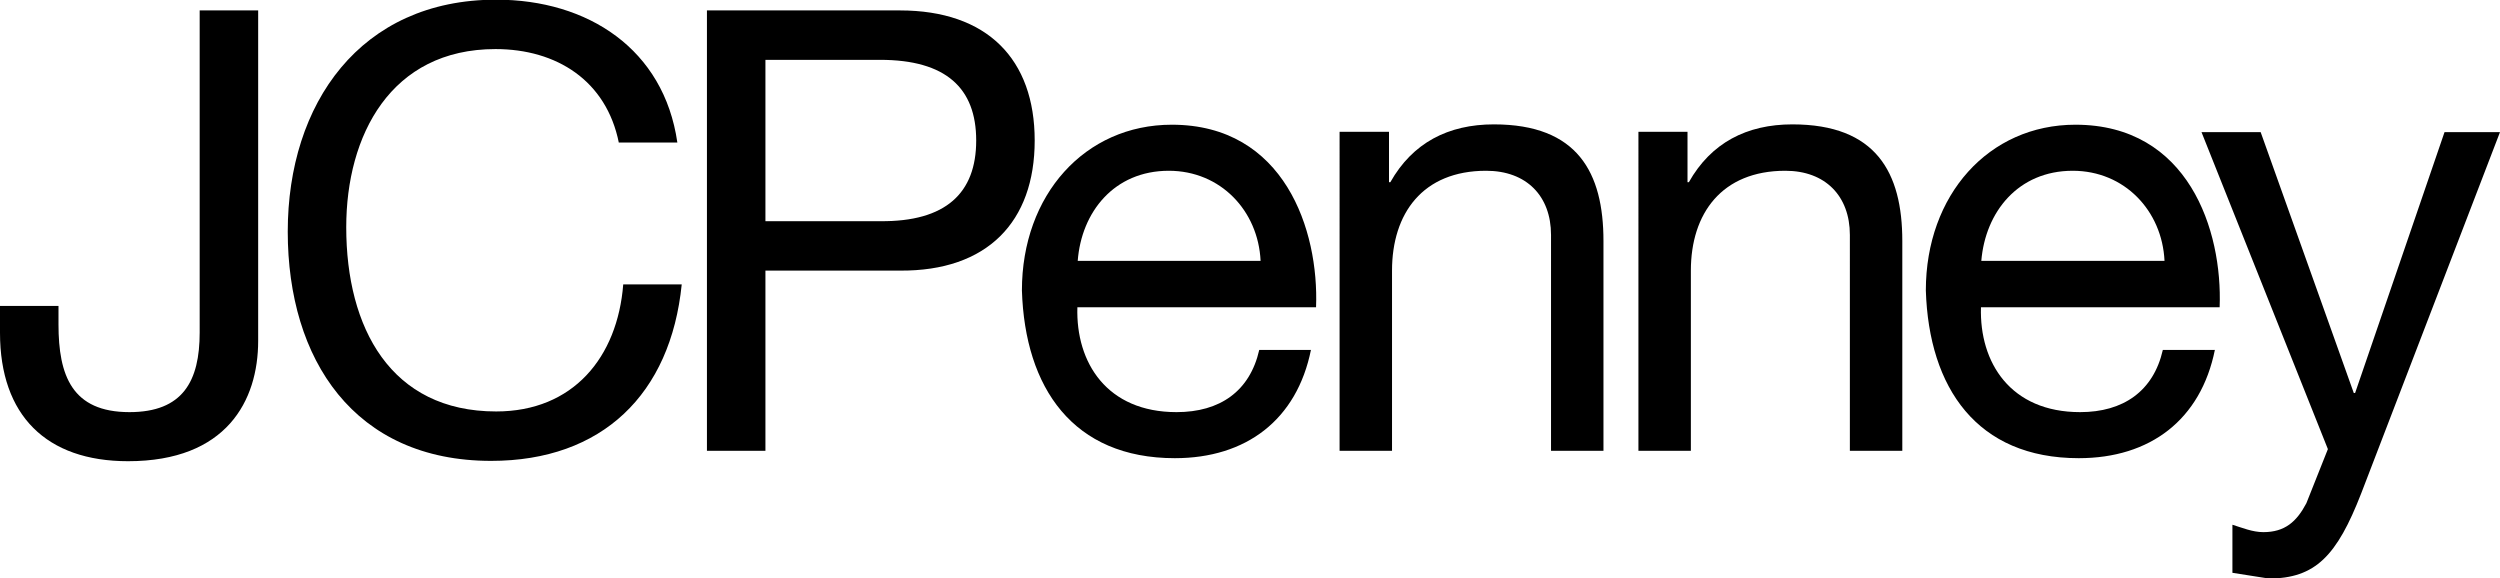
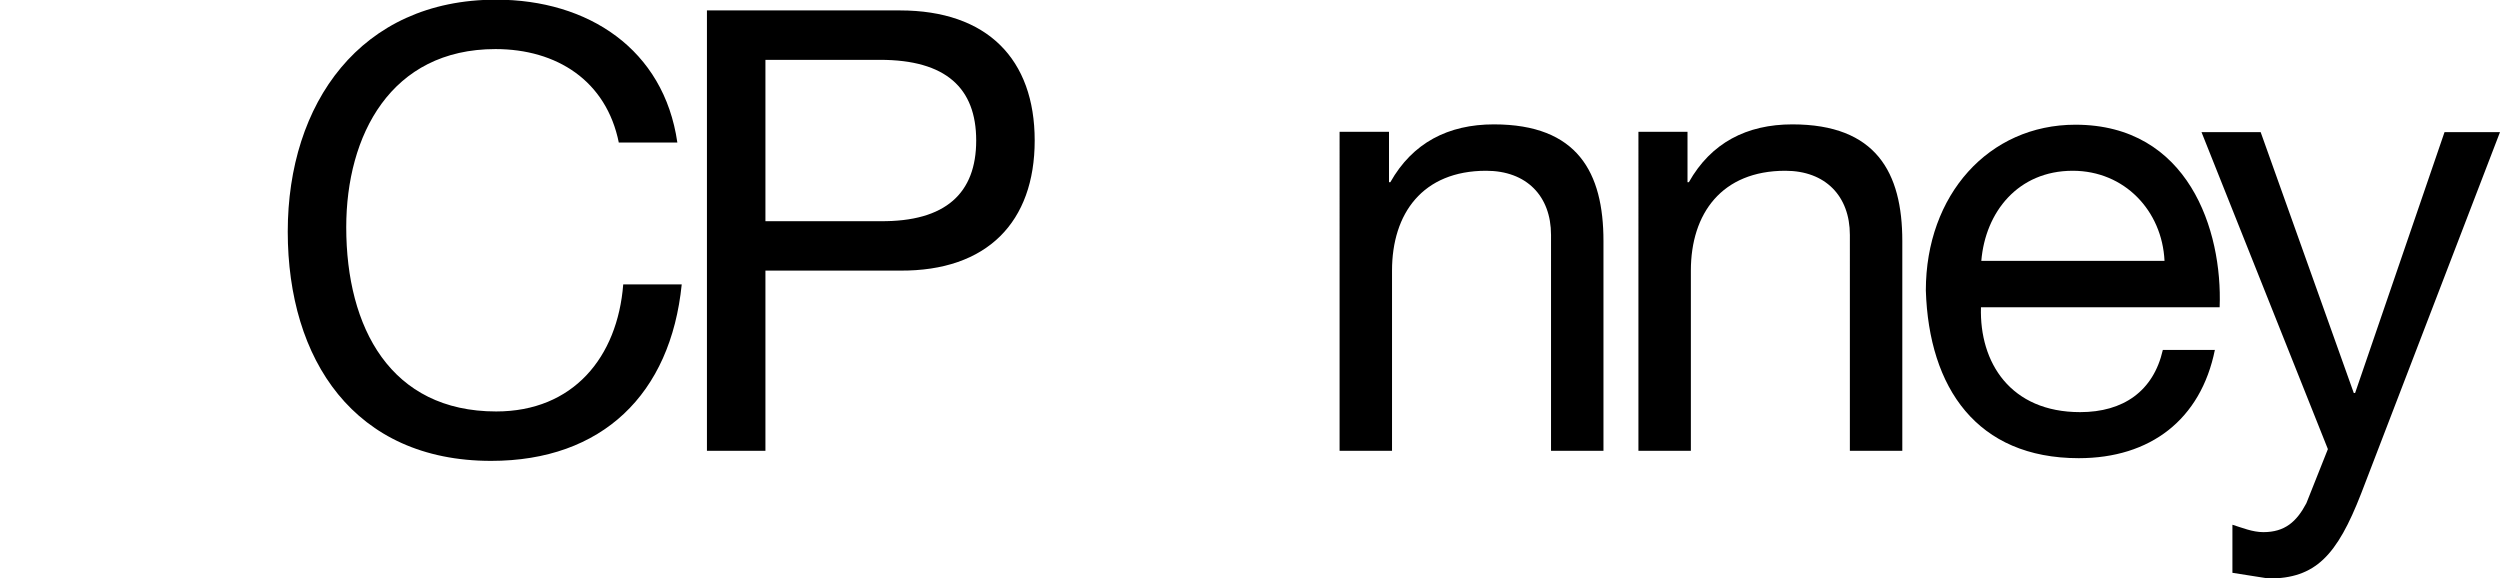
<svg xmlns="http://www.w3.org/2000/svg" version="1.1" id="Layer_1" x="0px" y="0px" viewBox="0 0 743.7 172" style="enable-background:new 0 0 743.7 172;" xml:space="preserve">
-   <path d="M76.8,101.4c0,17.8-9.4,35.8-38.7,35.8C13.8,137.2,0,123.6,0,99V91h17.4v5.5c0,15.2,4,26.1,21.1,26.1  c15.9,0,20.9-9.2,20.9-23.7V3.1h17.4V101.4z" />
  <path d="M184.1,42.5c-3.7-18.5-18.5-27.9-36.7-27.9c-31.2,0-44.4,25.7-44.4,53c0,29.9,13.2,54.8,44.6,54.8  c22.9,0,36.1-16.1,37.8-37.8h17.4c-3.3,32.7-23.7,52.5-56.7,52.5c-40.7,0-60.5-30.1-60.5-68.2s21.6-69,62-69  c27.3,0,49.9,14.7,53.9,42.5H184.1z" />
  <path d="M210.3,3.1h57.4c26,0,40.1,14.5,40.1,38.7s-14.1,38.9-40.1,38.7h-40v53.6h-17.4V3.1L210.3,3.1z M227.7,65.8h34.1  c19.6,0.2,28.6-8.4,28.6-24s-9-24-28.6-24h-34.1L227.7,65.8L227.7,65.8L227.7,65.8z" />
-   <path d="M390,104c-4.2,20.9-19.3,32.3-40.5,32.3c-30.3,0-44.6-20.9-45.5-49.9c0-28.4,18.7-49.3,44.6-49.3  c33.5,0,43.8,31.4,42.9,54.3h-71c-0.5,16.5,8.8,31.2,29.5,31.2c12.9,0,21.8-6.2,24.6-18.5H390L390,104z M375,77.6  c-0.7-14.9-11.9-26.8-27.3-26.8c-16.3,0-26,12.3-27.1,26.8L375,77.6L375,77.6z" />
  <path d="M398.5,39.2h14.7v15h0.4c6.6-11.7,17.2-17.2,30.8-17.2c24.9,0,32.6,14.3,32.6,34.7v62.4h-15.6V69.9  c0-11.6-7.3-19.1-19.3-19.1c-18.9,0-28,12.7-28,29.7v53.6h-15.6V39.2z" />
  <path d="M487.3,39.2h14.7v15h0.4c6.6-11.7,17.2-17.2,30.8-17.2c24.9,0,32.7,14.3,32.7,34.7v62.4h-15.6V69.9  c0-11.6-7.3-19.1-19.2-19.1c-18.9,0-28.1,12.7-28.1,29.7v53.6h-15.6V39.2L487.3,39.2z" />
  <path d="M658.9,104c-4.2,20.9-19.3,32.3-40.5,32.3c-30.3,0-44.6-20.9-45.5-49.9c0-28.4,18.7-49.3,44.5-49.3  c33.6,0,43.8,31.4,42.9,54.3h-71c-0.5,16.5,8.8,31.2,29.5,31.2c12.8,0,21.8-6.2,24.6-18.5H658.9L658.9,104z M643.9,77.6  c-0.7-14.9-11.9-26.8-27.3-26.8c-16.3,0-26,12.3-27.2,26.8L643.9,77.6L643.9,77.6z" />
  <path d="M664.1,170.4v-14.3c2.9,0.9,6,2.2,9.2,2.2c6.4,0,9.9-3.1,12.8-8.6l6.4-16.1l-37.6-94.3h17.6l27.7,77.6h0.4l26.6-77.6h16.5  l-41.3,107.5c-7.2,18.5-13.6,25.3-27.5,25.3" />
</svg>